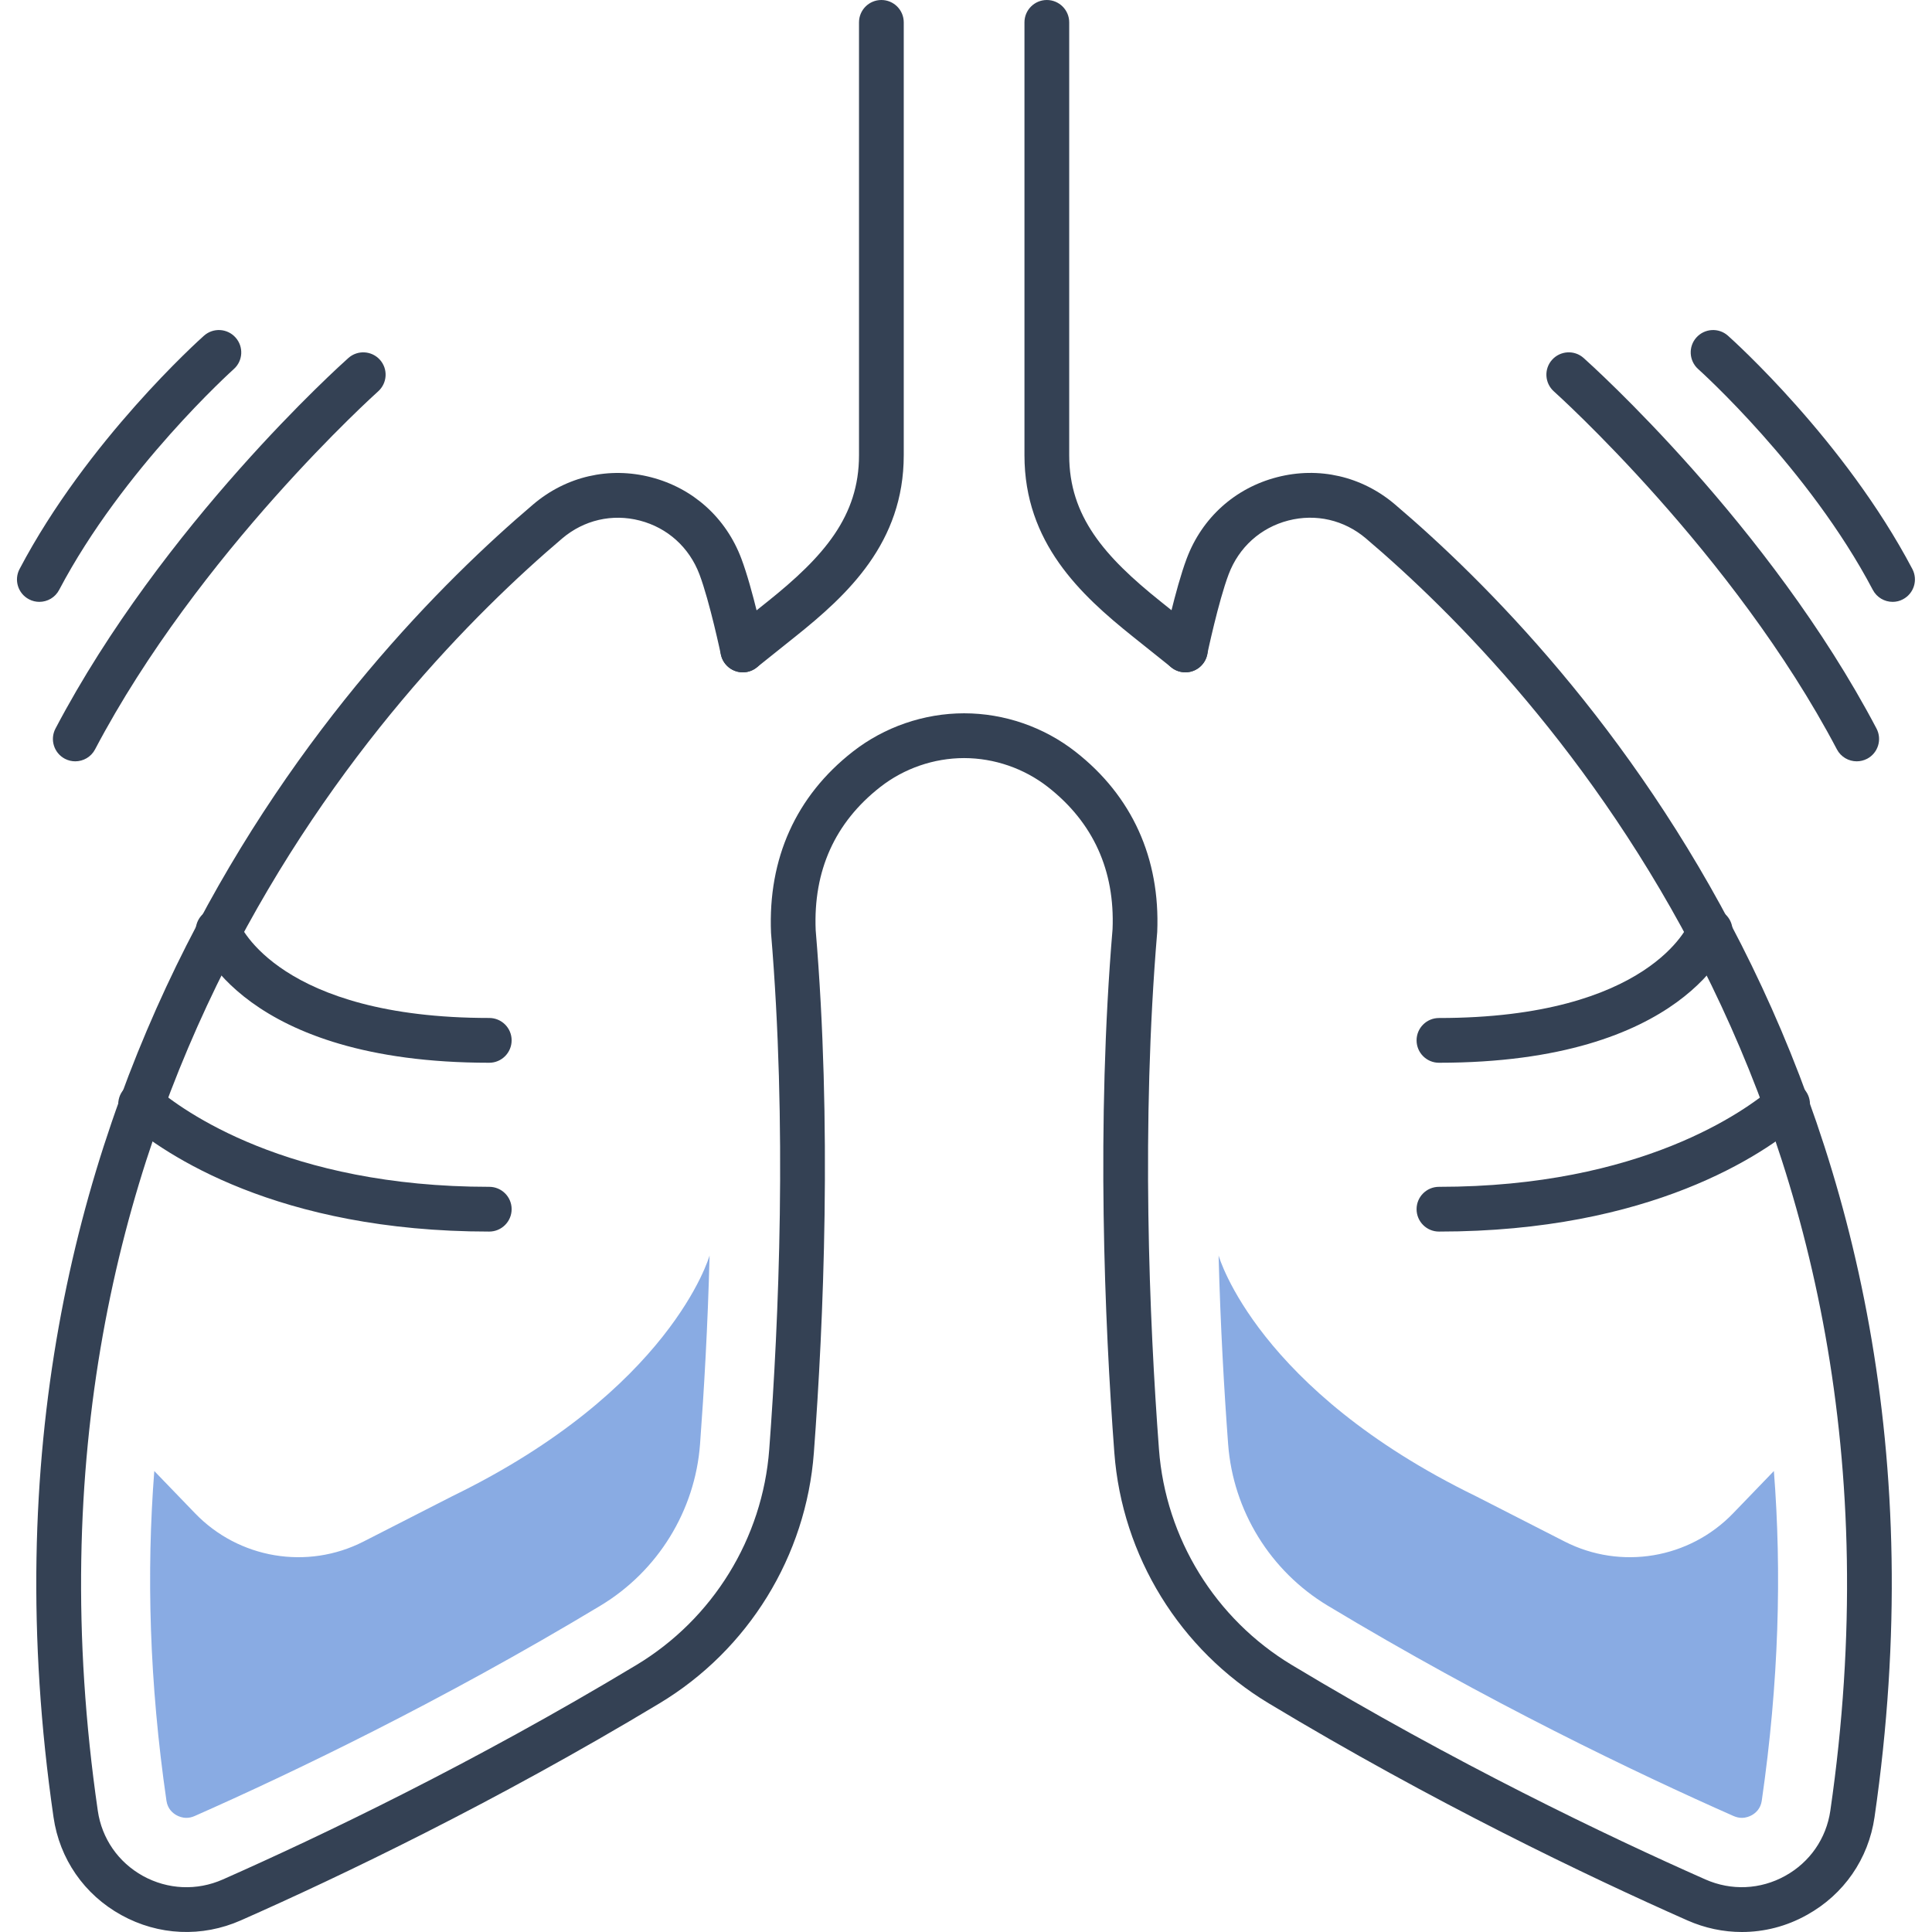
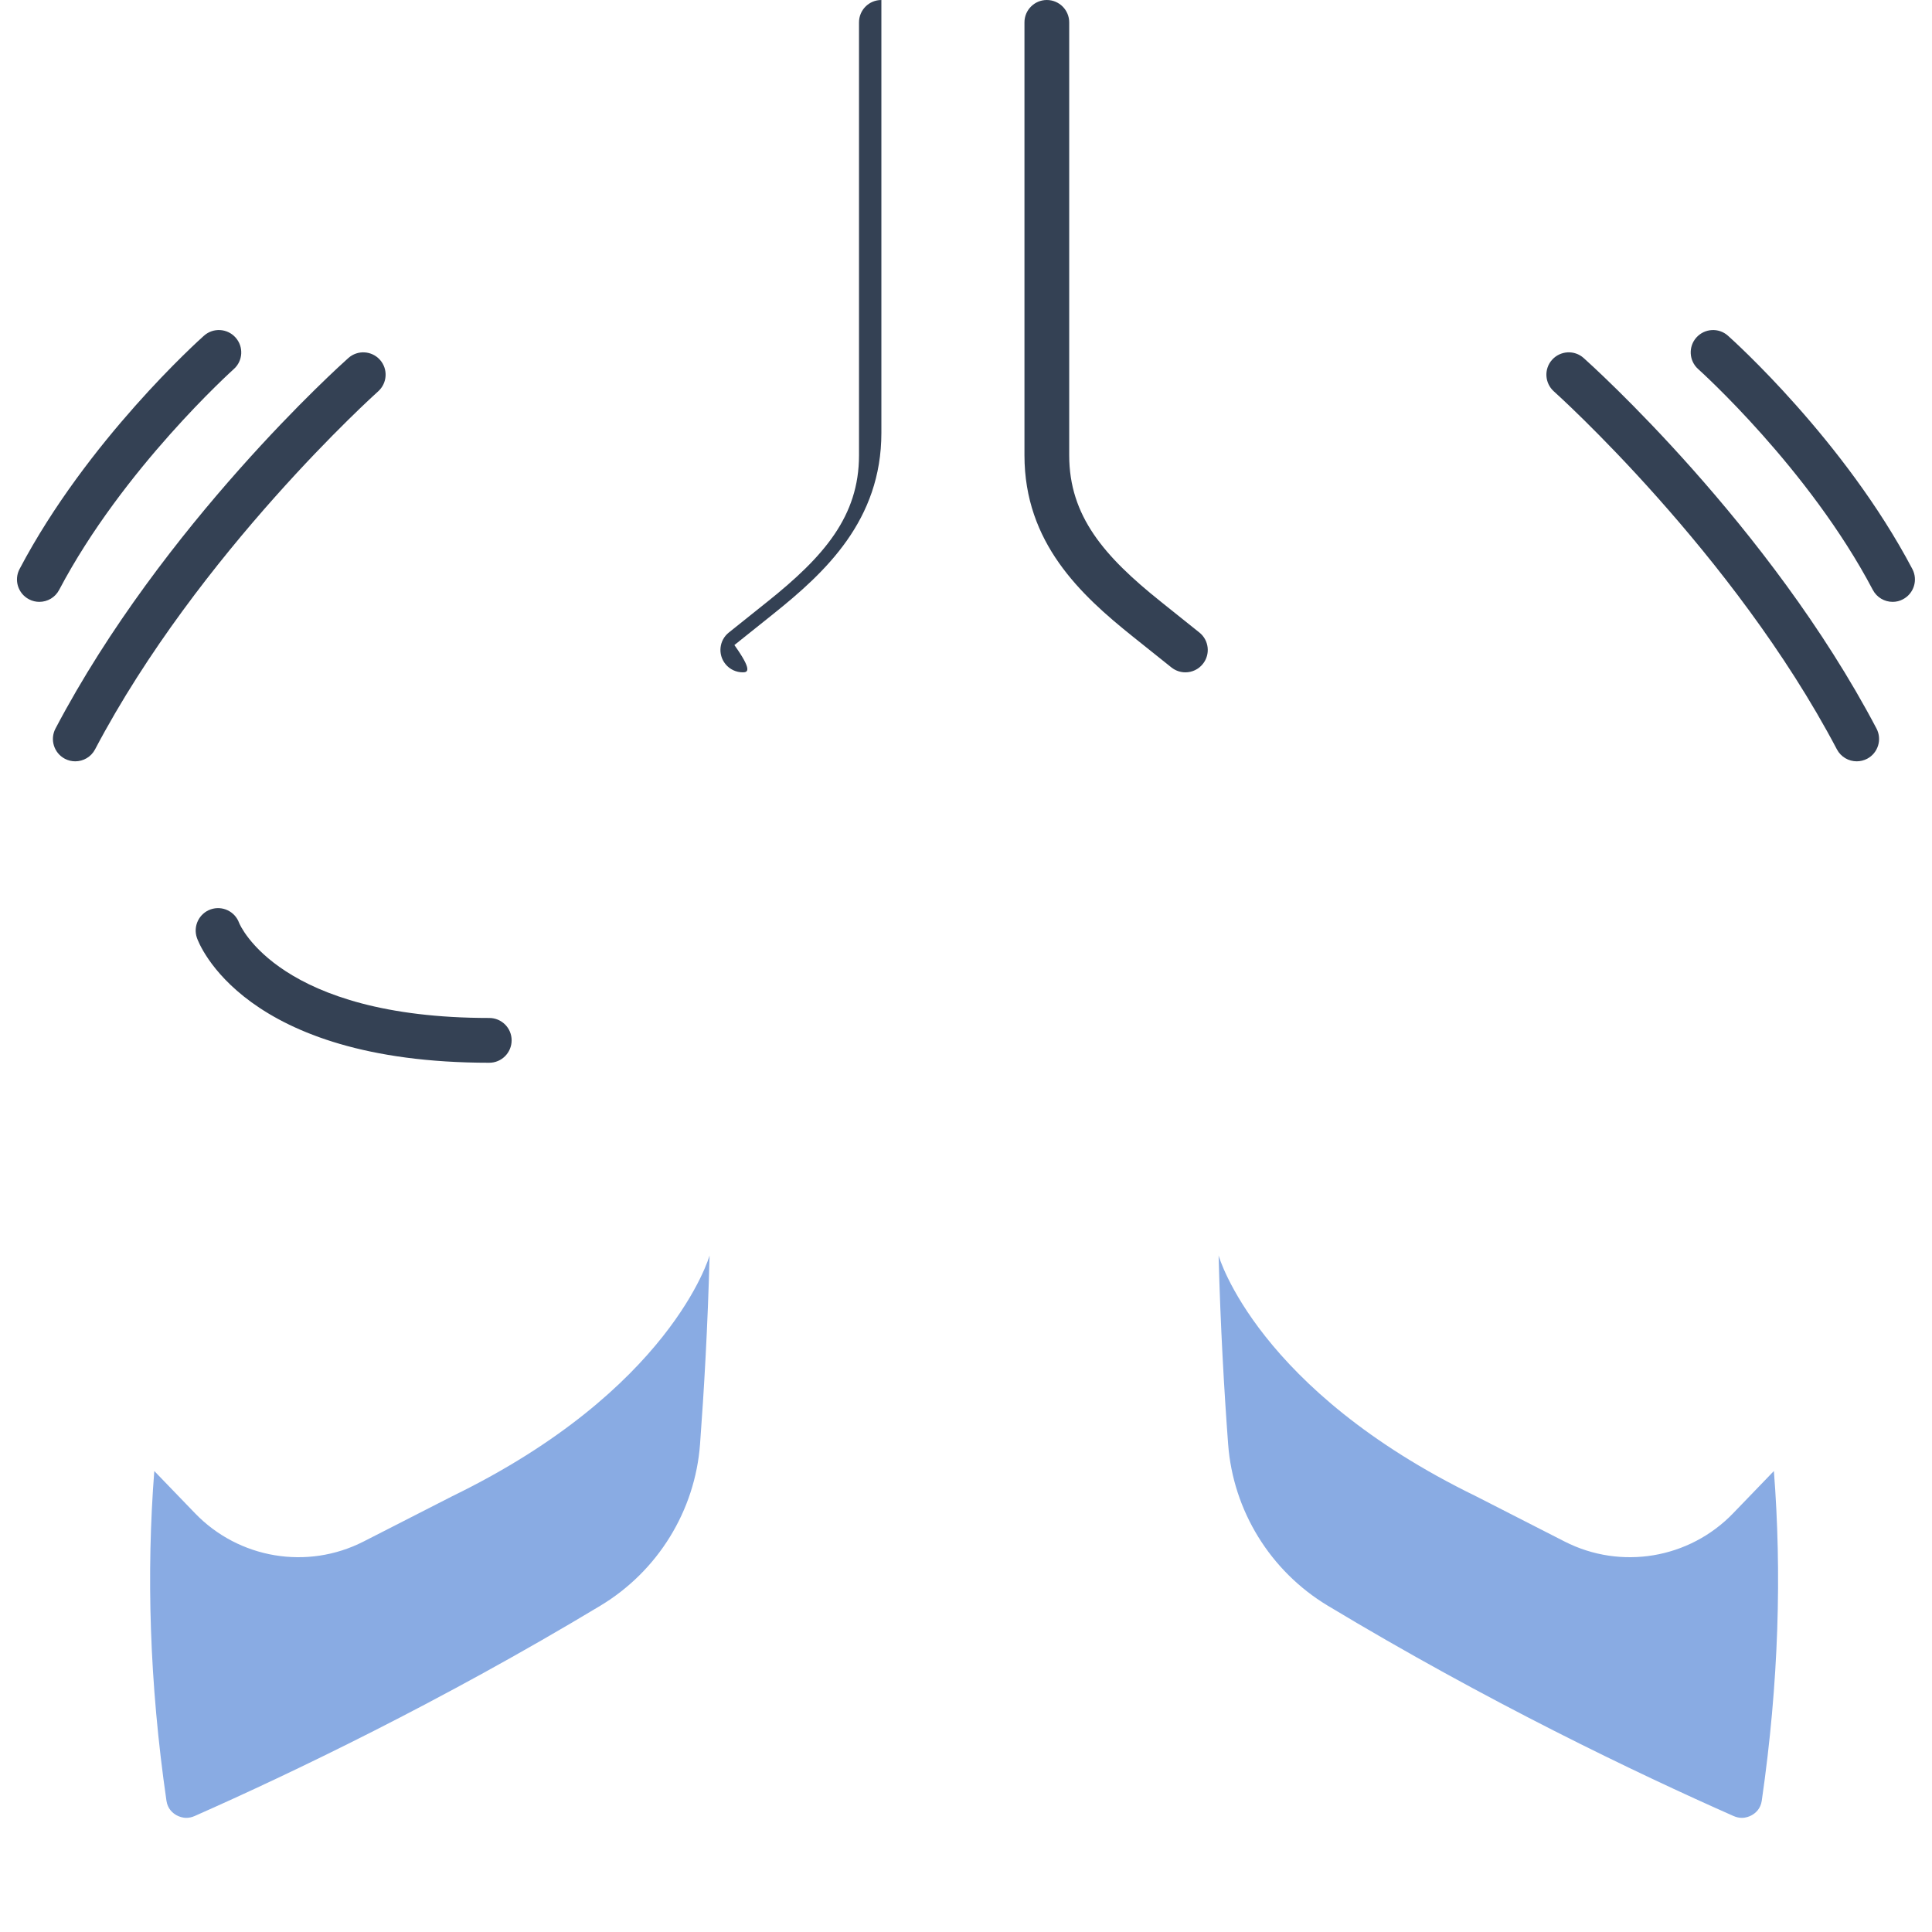
<svg xmlns="http://www.w3.org/2000/svg" version="1.1" id="Capa_1" x="0px" y="0px" width="50px" height="50px" viewBox="0 0 50 50" enable-background="new 0 0 50 50" xml:space="preserve">
  <g>
-     <path fill="#344154" d="M19.224,17.4c-0.169,0-0.338-0.074-0.452-0.217c-0.2-0.25-0.16-0.614,0.09-0.813l0.998-0.798   c1.464-1.17,2.371-2.212,2.371-3.789V0.579C22.231,0.259,22.49,0,22.81,0c0.32,0,0.579,0.259,0.579,0.579v11.203   c0,2.261-1.448,3.608-2.806,4.693l-0.998,0.798C19.479,17.358,19.351,17.4,19.224,17.4z" />
+     <path fill="#344154" d="M19.224,17.4c-0.169,0-0.338-0.074-0.452-0.217c-0.2-0.25-0.16-0.614,0.09-0.813l0.998-0.798   c1.464-1.17,2.371-2.212,2.371-3.789V0.579C22.231,0.259,22.49,0,22.81,0v11.203   c0,2.261-1.448,3.608-2.806,4.693l-0.998,0.798C19.479,17.358,19.351,17.4,19.224,17.4z" />
    <path fill="#344154" d="M12.662,27.504c-6.374,0-7.521-3.101-7.566-3.233c-0.104-0.302,0.056-0.632,0.358-0.737   c0.3-0.103,0.626,0.053,0.734,0.35c0.022,0.055,1.038,2.461,6.474,2.461c0.32,0,0.579,0.259,0.579,0.578   C13.241,27.244,12.981,27.504,12.662,27.504z" />
-     <path fill="#344154" d="M12.662,31.873c-5.487,0-8.402-2-9.4-2.859c-0.243-0.209-0.27-0.574-0.062-0.816   c0.209-0.242,0.575-0.27,0.817-0.062c0.703,0.604,3.402,2.579,8.645,2.579c0.32,0,0.579,0.259,0.579,0.578   C13.241,31.613,12.981,31.873,12.662,31.873z" />
    <path fill="#344154" d="M30.678,17.4c-0.127,0-0.255-0.042-0.361-0.126l-0.998-0.798c-1.357-1.085-2.806-2.433-2.806-4.693V0.579   c0-0.32,0.259-0.579,0.579-0.579c0.319,0,0.579,0.259,0.579,0.579v11.203c0,1.577,0.907,2.619,2.371,3.789l0.997,0.798   c0.25,0.199,0.291,0.564,0.091,0.813C31.016,17.326,30.847,17.4,30.678,17.4z" />
-     <path fill="#344154" d="M45.079,50c-0.478,0-0.957-0.1-1.411-0.301c-2.588-1.146-6.567-3.049-10.832-5.616   c-2.302-1.386-3.797-3.812-3.997-6.488c-0.254-3.4-0.469-8.511-0.046-13.548c0.063-1.515-0.499-2.761-1.672-3.679   c-0.617-0.482-1.388-0.748-2.171-0.749c-0.782,0.001-1.553,0.267-2.169,0.749c-1.173,0.918-1.735,2.164-1.671,3.704   c0.422,5.013,0.207,10.125-0.047,13.524c-0.2,2.677-1.694,5.103-3.998,6.488C12.8,46.65,8.821,48.555,6.233,49.699   c-1.004,0.444-2.132,0.395-3.095-0.138c-0.958-0.529-1.597-1.452-1.753-2.533c-2.729-18.826,7.772-30.031,12.414-33.974   c0.855-0.727,1.967-0.983,3.049-0.703c1.088,0.281,1.94,1.049,2.338,2.105c0.297,0.788,0.592,2.187,0.604,2.246   c0.066,0.313-0.135,0.62-0.448,0.686c-0.311,0.065-0.62-0.135-0.686-0.448c-0.003-0.014-0.289-1.371-0.554-2.075   c-0.264-0.699-0.827-1.207-1.544-1.393c-0.713-0.185-1.446-0.015-2.01,0.464C10.054,17.755-0.115,28.607,2.531,46.862   c0.104,0.719,0.53,1.333,1.168,1.687c0.643,0.354,1.395,0.388,2.066,0.092c2.557-1.132,6.489-3.013,10.703-5.55   c1.982-1.192,3.268-3.28,3.44-5.582c0.251-3.358,0.463-8.403,0.046-13.366c-0.081-1.931,0.65-3.543,2.113-4.688   c0.819-0.641,1.843-0.994,2.883-0.995c1.041,0,2.065,0.354,2.884,0.995c1.463,1.144,2.194,2.756,2.115,4.663   c-0.419,4.985-0.207,10.031,0.045,13.39c0.172,2.302,1.458,4.39,3.439,5.582c4.213,2.536,8.146,4.418,10.703,5.55   c0.67,0.296,1.424,0.263,2.065-0.093c0.638-0.353,1.063-0.967,1.168-1.686c2.646-18.254-7.522-29.107-12.018-32.926   c-0.564-0.479-1.296-0.648-2.01-0.464c-0.718,0.186-1.28,0.693-1.544,1.393c-0.266,0.705-0.552,2.062-0.555,2.075   c-0.065,0.313-0.372,0.515-0.686,0.448c-0.313-0.065-0.514-0.373-0.448-0.686c0.013-0.059,0.308-1.458,0.604-2.246   c0.398-1.057,1.251-1.824,2.338-2.105c1.083-0.28,2.194-0.024,3.05,0.703c4.642,3.943,15.144,15.148,12.413,33.974   c-0.156,1.081-0.795,2.004-1.753,2.533C46.235,49.854,45.658,50,45.079,50z" />
-     <path fill="#344154" d="M37.24,27.504c-0.32,0-0.579-0.26-0.579-0.58c0-0.319,0.259-0.578,0.579-0.578   c5.472,0,6.465-2.437,6.475-2.462c0.112-0.295,0.442-0.45,0.74-0.342c0.297,0.108,0.454,0.43,0.351,0.729   C44.76,24.403,43.614,27.504,37.24,27.504z" />
-     <path fill="#344154" d="M37.24,31.873c-0.32,0-0.579-0.26-0.579-0.58c0-0.319,0.259-0.578,0.579-0.578   c5.242,0,7.942-1.975,8.645-2.579c0.242-0.208,0.607-0.182,0.817,0.062c0.208,0.242,0.181,0.607-0.062,0.816   C45.643,29.873,42.728,31.873,37.24,31.873z" />
    <g>
      <path fill="#89ABE3" d="M34.359,41.553c4.135,2.489,7.994,4.335,10.504,5.445c0.077,0.034,0.148,0.048,0.215,0.048    c0.104,0,0.191-0.033,0.256-0.068c0.102-0.057,0.229-0.167,0.26-0.373c0.444-3.067,0.519-5.909,0.314-8.535l-1.054,1.093    c-1.135,1.178-2.906,1.475-4.363,0.731l-2.296-1.173c-5.655-2.753-6.646-6.188-6.658-6.229c0.048,1.831,0.144,3.503,0.247,4.884    C31.913,39.098,32.876,40.659,34.359,41.553z" />
    </g>
    <g>
      <path fill="#89ABE3" d="M15.542,41.553c-4.135,2.489-7.994,4.335-10.503,5.445c-0.077,0.034-0.149,0.048-0.215,0.048    c-0.104,0-0.191-0.033-0.256-0.068c-0.102-0.057-0.229-0.167-0.26-0.373c-0.445-3.067-0.519-5.909-0.315-8.535l1.054,1.093    c1.135,1.178,2.907,1.475,4.363,0.731l2.296-1.173c5.654-2.753,6.646-6.188,6.658-6.229c-0.047,1.831-0.144,3.503-0.247,4.884    C17.988,39.098,17.025,40.659,15.542,41.553z" />
    </g>
    <path fill="#344154" d="M48.052,19.703c-0.208,0-0.409-0.112-0.513-0.309c-2.678-5.09-7.279-9.224-7.325-9.265   c-0.238-0.213-0.26-0.579-0.047-0.817s0.579-0.26,0.817-0.047c0.194,0.174,4.802,4.31,7.58,9.59   c0.148,0.283,0.04,0.633-0.243,0.782C48.235,19.681,48.143,19.703,48.052,19.703z" />
    <path fill="#344154" d="M48.982,15.576c-0.209,0-0.409-0.112-0.514-0.31c-1.649-3.136-4.49-5.688-4.519-5.714   c-0.238-0.212-0.26-0.579-0.047-0.817c0.213-0.238,0.579-0.26,0.817-0.047c0.123,0.109,3.022,2.713,4.773,6.039   c0.148,0.283,0.04,0.633-0.243,0.782C49.165,15.555,49.073,15.576,48.982,15.576z" />
    <path fill="#344154" d="M1.948,19.703c-0.091,0-0.183-0.021-0.269-0.066c-0.283-0.149-0.392-0.499-0.243-0.782   c2.778-5.281,7.385-9.417,7.58-9.59c0.239-0.212,0.604-0.191,0.817,0.047s0.191,0.604-0.047,0.817   c-0.046,0.041-4.647,4.175-7.326,9.265C2.357,19.59,2.156,19.703,1.948,19.703z" />
    <path fill="#344154" d="M1.018,15.576c-0.091,0-0.183-0.021-0.269-0.067c-0.283-0.149-0.392-0.499-0.243-0.782   c1.75-3.326,4.65-5.93,4.773-6.039c0.239-0.213,0.605-0.191,0.817,0.047C6.31,8.974,6.289,9.34,6.05,9.552   c-0.028,0.026-2.869,2.579-4.519,5.714C1.427,15.464,1.227,15.576,1.018,15.576z" />
  </g>
</svg>